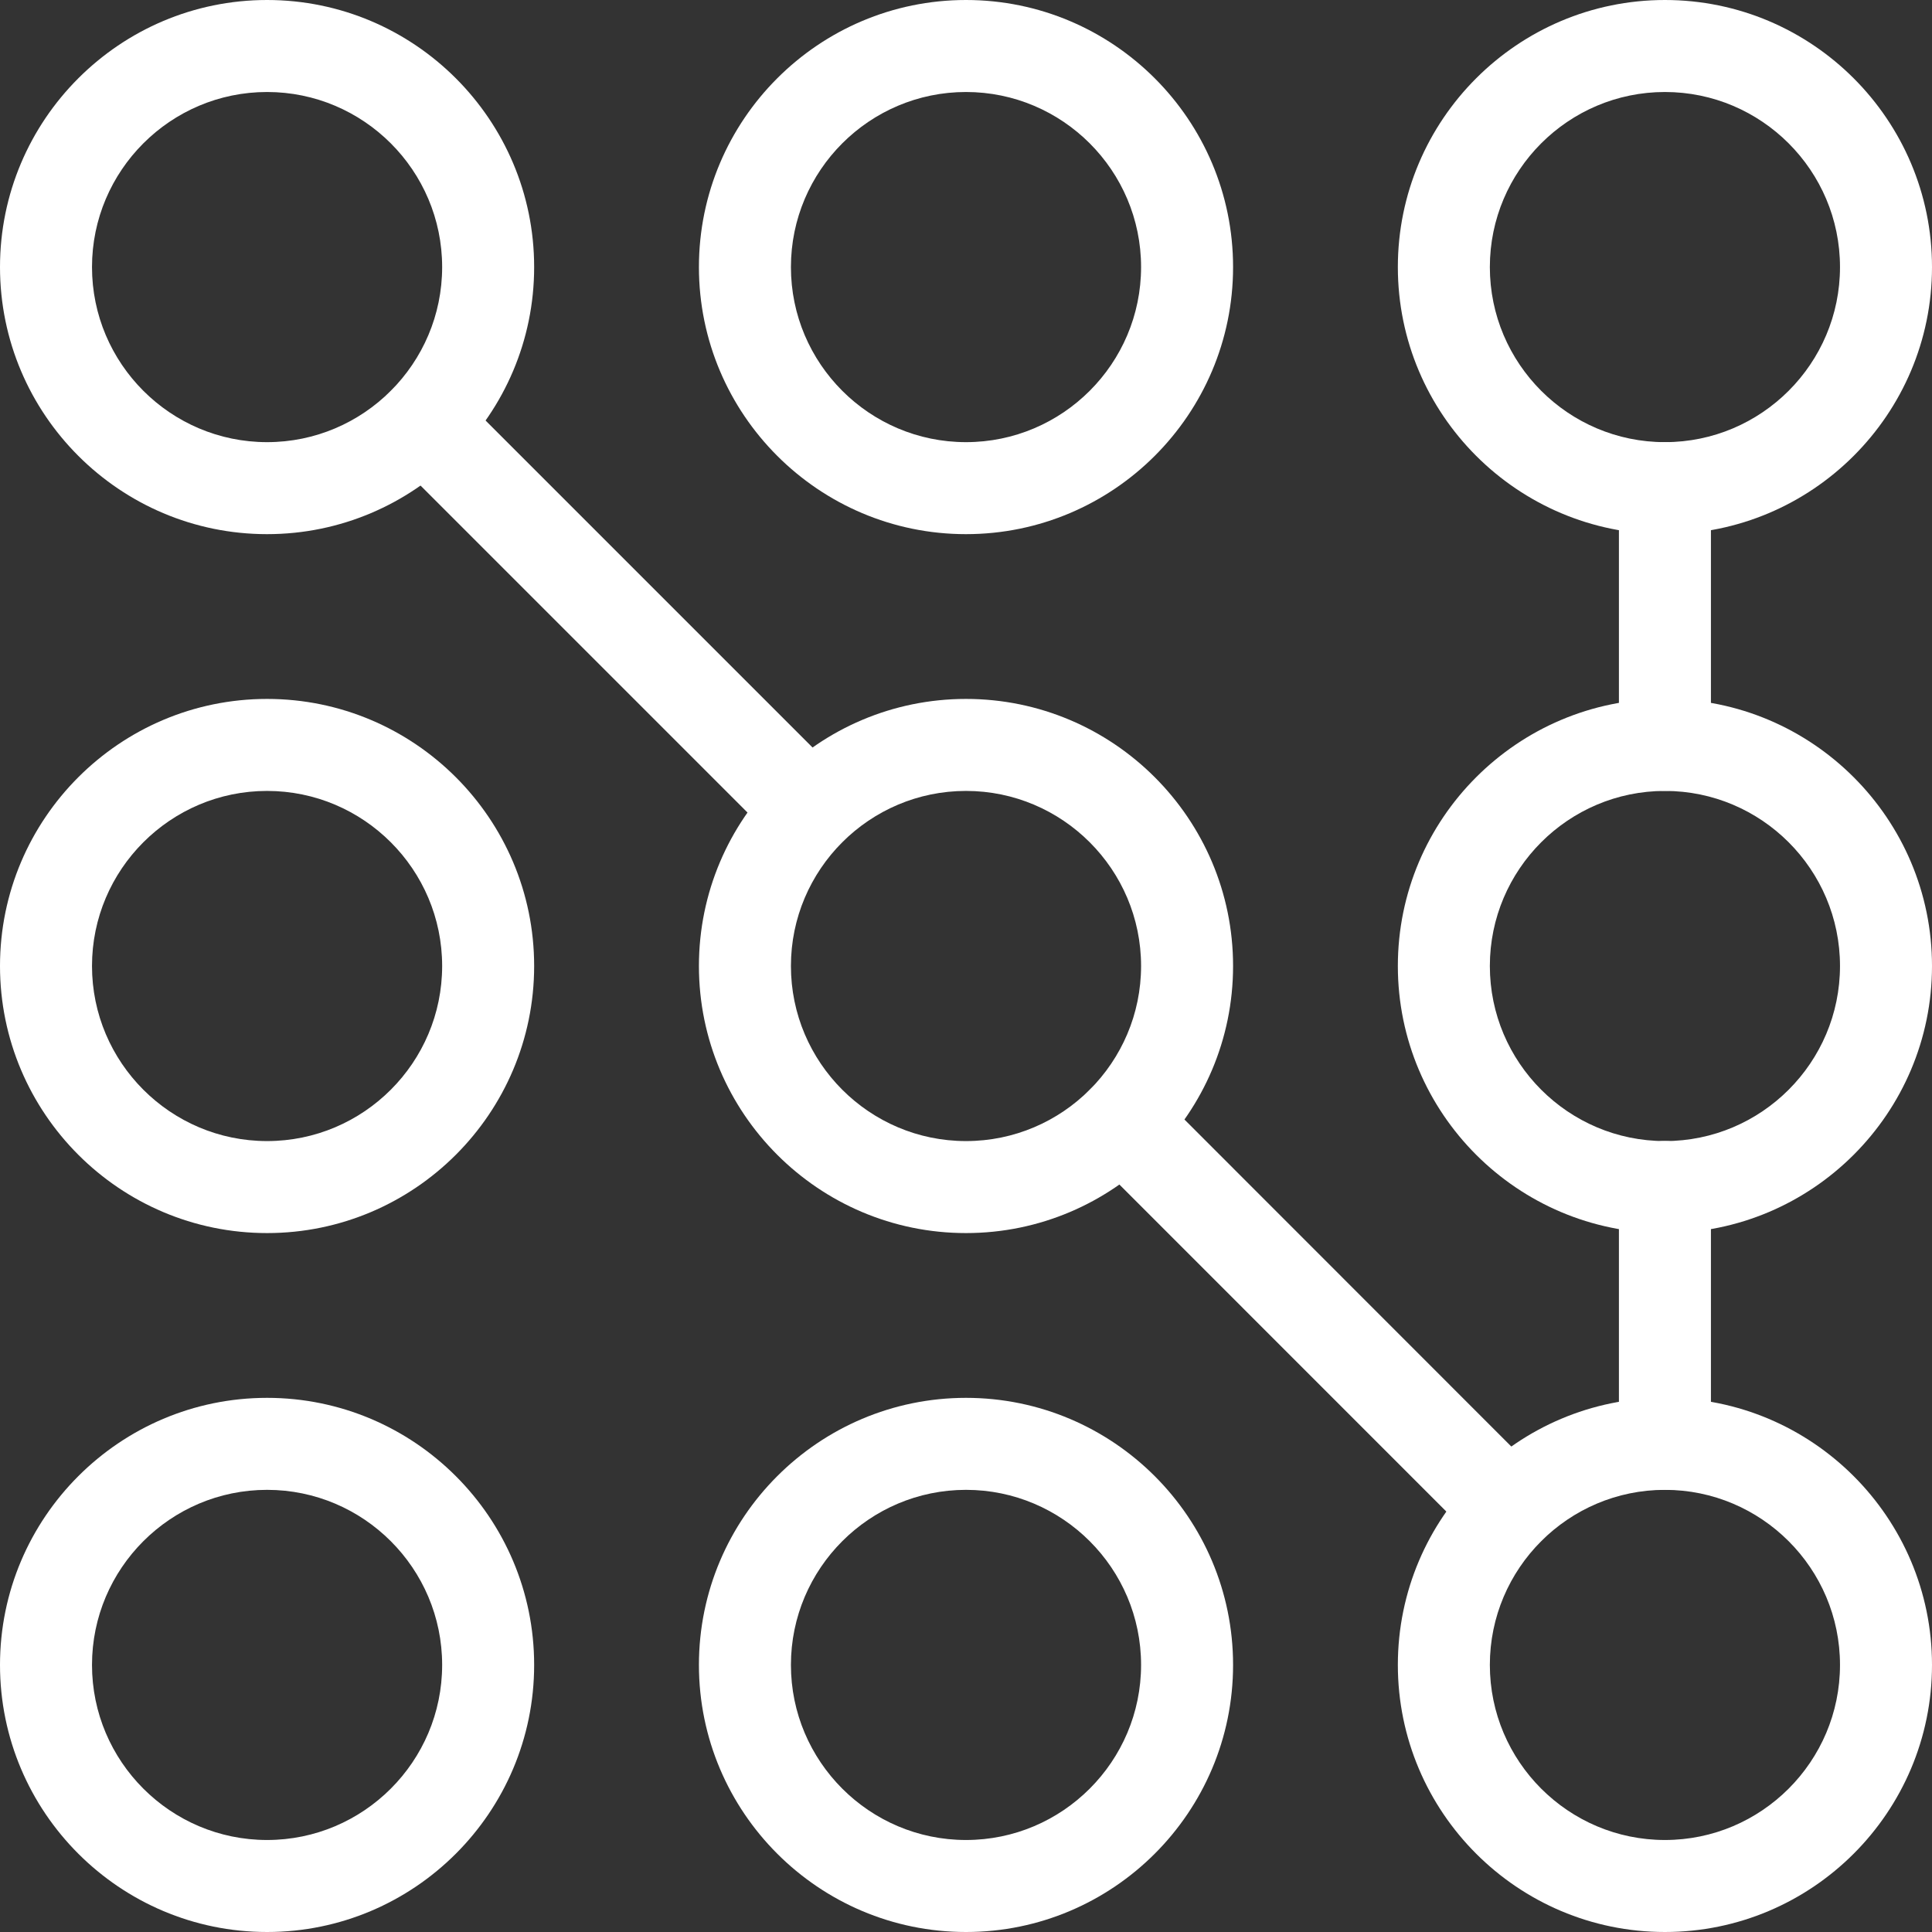
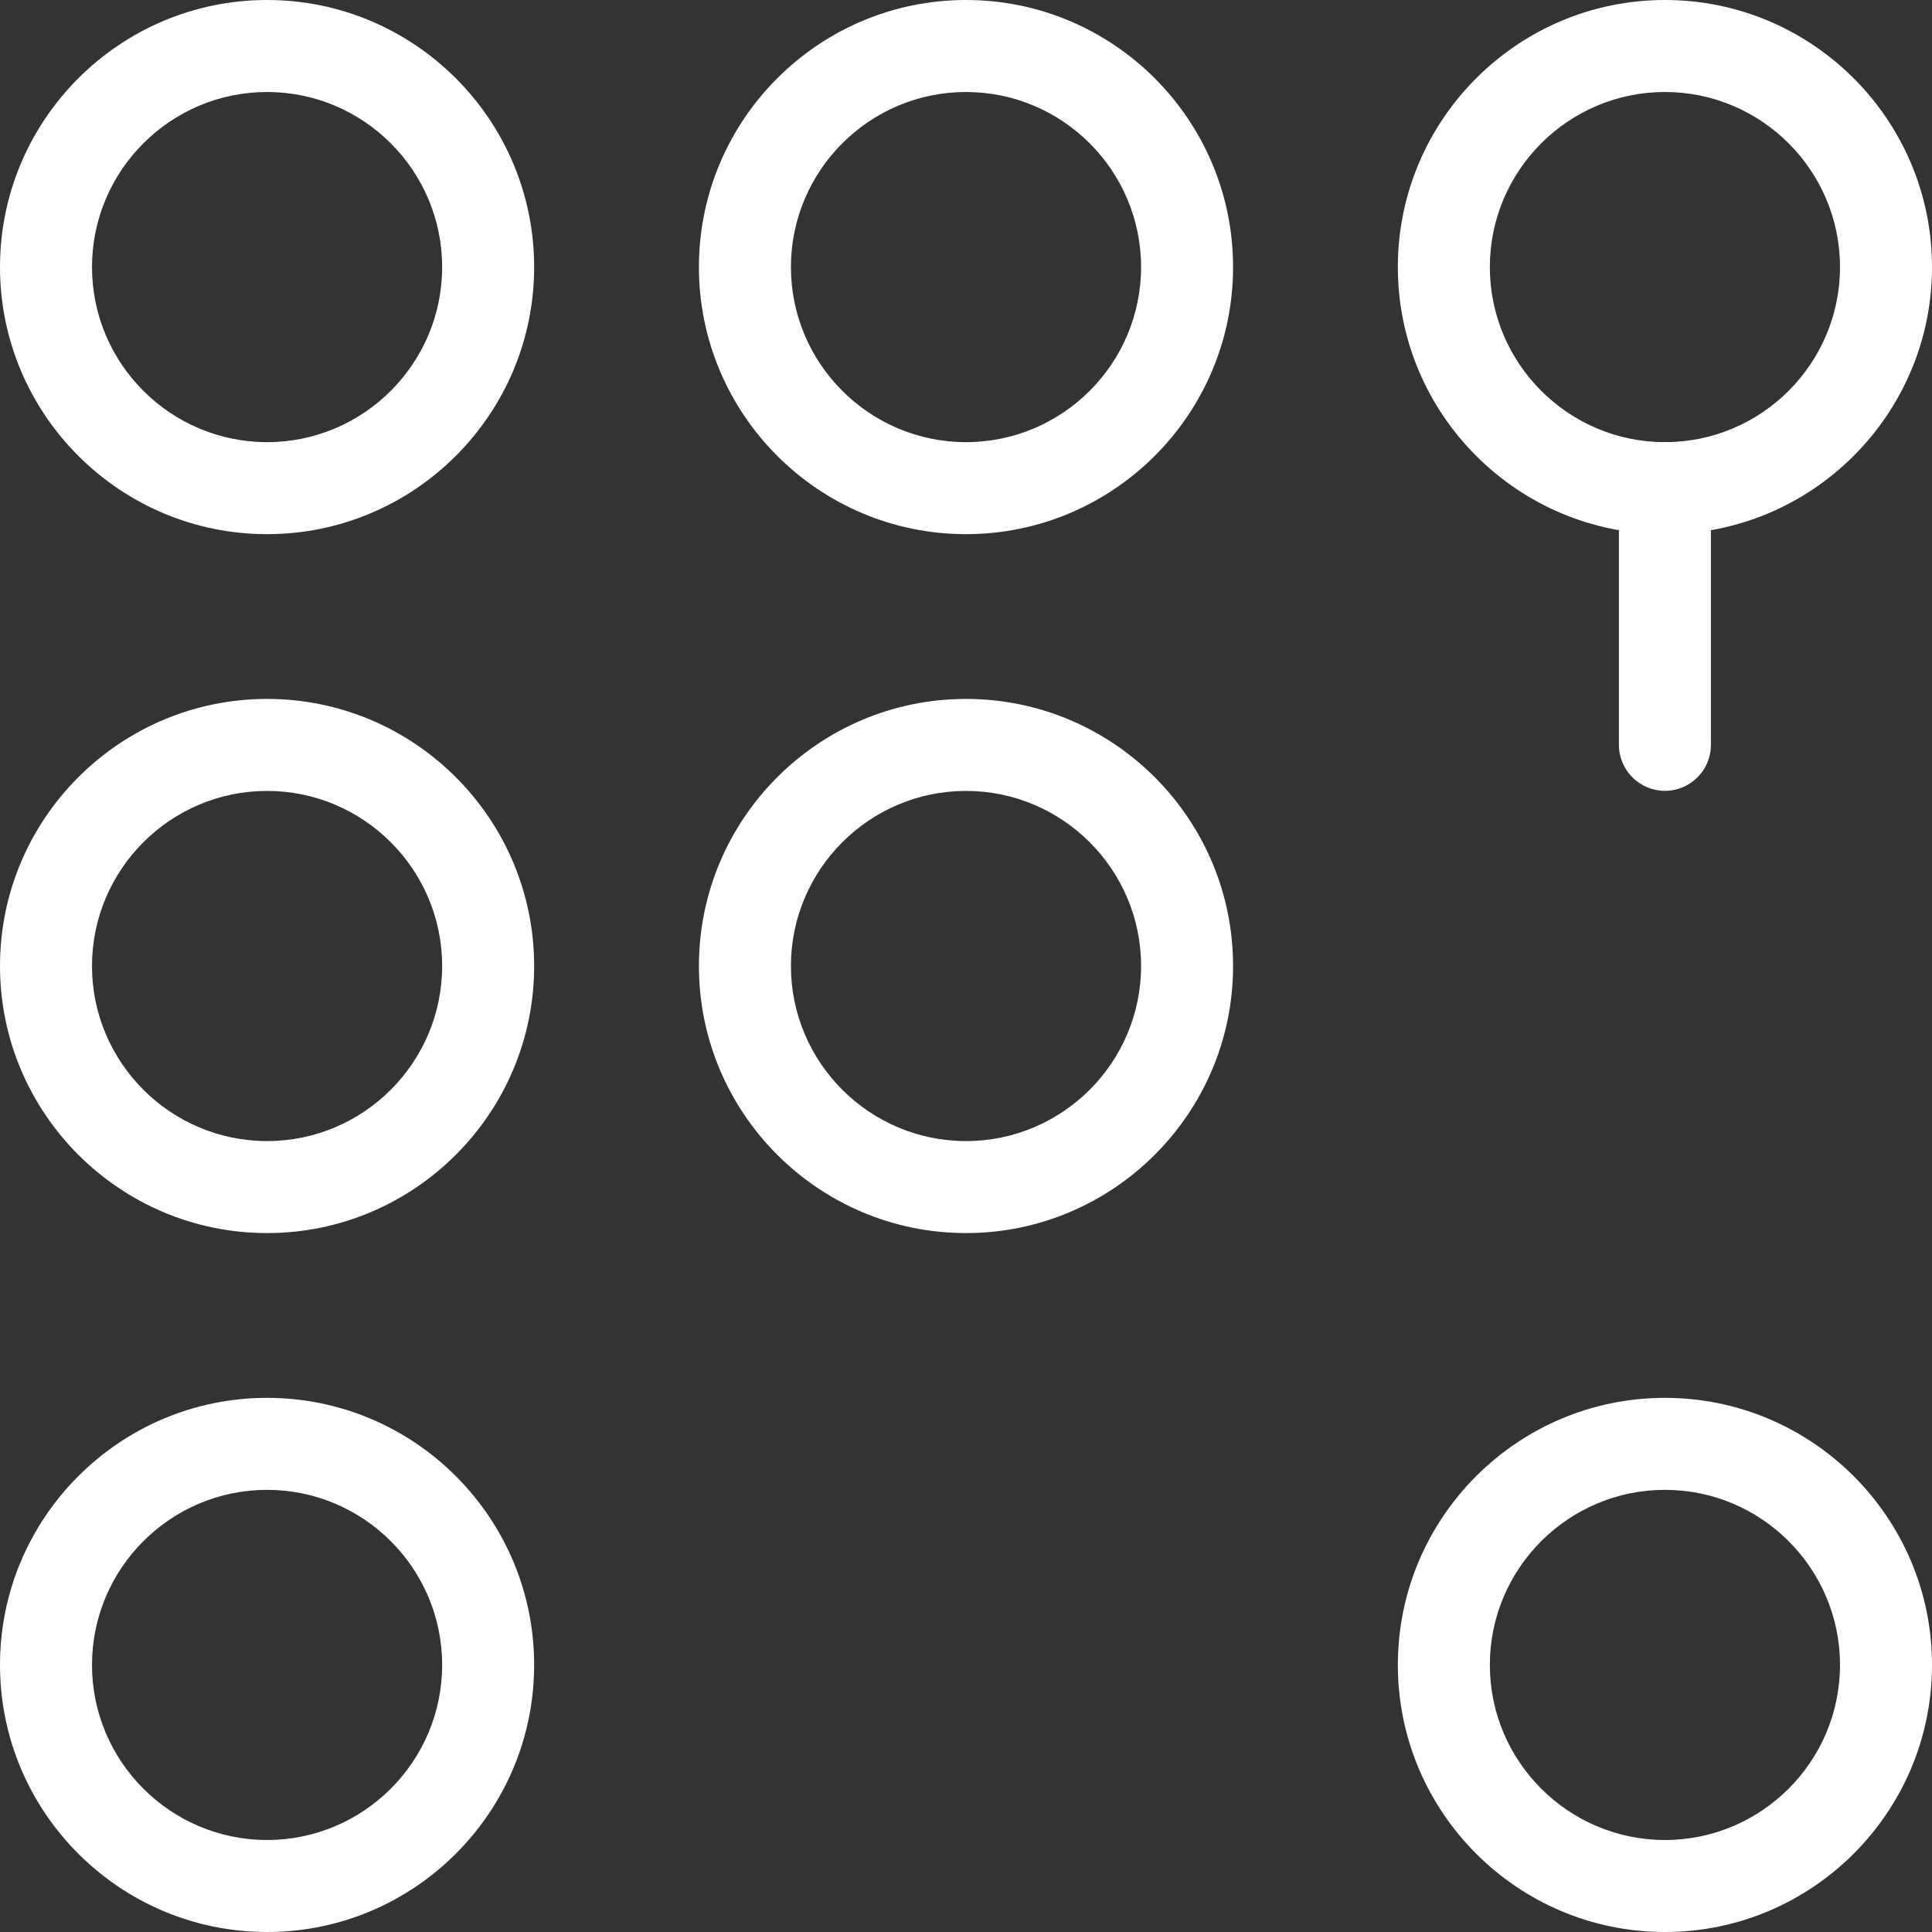
<svg xmlns="http://www.w3.org/2000/svg" id="Layer_2" data-name="Layer 2" viewBox="0 0 210 210">
  <rect x="0" y="0" width="210" height="210" fill="#333333" stroke="none" />
  <defs>
    <style>      .cls-1 {        fill: #fff;      }    </style>
  </defs>
  <g id="Icons">
    <g>
      <path class="cls-1" d="M29.03,58.06C13.02,58.06,0,45.04,0,29.03S13.02,0,29.03,0s29.03,13.02,29.03,29.03-13.02,29.03-29.03,29.03ZM29.03,10c-10.49,0-19.03,8.54-19.03,19.03s8.54,19.03,19.03,19.03,19.03-8.54,19.03-19.03-8.54-19.03-19.03-19.03Z" />
      <path class="cls-1" d="M105,58.06c-16.01,0-29.03-13.02-29.03-29.03S88.99,0,105,0s29.03,13.02,29.03,29.03-13.02,29.03-29.03,29.03ZM105,10c-10.49,0-19.03,8.54-19.03,19.03s8.54,19.03,19.03,19.03,19.03-8.54,19.03-19.03-8.54-19.03-19.03-19.03Z" />
      <path class="cls-1" d="M180.97,58.06c-16.01,0-29.03-13.02-29.03-29.03S164.96,0,180.97,0s29.03,13.02,29.03,29.03-13.02,29.03-29.03,29.03ZM180.97,10c-10.49,0-19.03,8.54-19.03,19.03s8.54,19.03,19.03,19.03,19.03-8.54,19.03-19.03-8.54-19.03-19.03-19.03Z" />
      <path class="cls-1" d="M29.03,134.03c-16.01,0-29.03-13.02-29.03-29.03s13.02-29.03,29.03-29.03,29.03,13.02,29.03,29.03-13.02,29.03-29.03,29.03ZM29.03,85.97c-10.49,0-19.03,8.54-19.03,19.03s8.54,19.03,19.03,19.03,19.03-8.54,19.03-19.03-8.54-19.03-19.03-19.03Z" />
      <path class="cls-1" d="M105,134.03c-16.01,0-29.03-13.02-29.03-29.03s13.02-29.03,29.03-29.03,29.03,13.02,29.03,29.03-13.02,29.03-29.03,29.03ZM105,85.97c-10.49,0-19.03,8.54-19.03,19.03s8.54,19.03,19.03,19.03,19.03-8.54,19.03-19.03-8.54-19.03-19.03-19.03Z" />
-       <path class="cls-1" d="M180.97,134.03c-16.01,0-29.03-13.02-29.03-29.03s13.02-29.03,29.03-29.03,29.03,13.02,29.03,29.03-13.02,29.03-29.03,29.03ZM180.97,85.97c-10.49,0-19.03,8.54-19.03,19.03s8.54,19.03,19.03,19.03,19.03-8.54,19.03-19.03-8.54-19.03-19.03-19.03Z" />
      <path class="cls-1" d="M29.03,210c-16.01,0-29.03-13.02-29.03-29.03s13.02-29.03,29.03-29.03,29.03,13.02,29.03,29.03-13.02,29.03-29.03,29.03ZM29.03,161.94c-10.49,0-19.03,8.54-19.03,19.03s8.54,19.03,19.03,19.03,19.03-8.54,19.03-19.03-8.54-19.03-19.03-19.03Z" />
-       <path class="cls-1" d="M105,210c-16.01,0-29.03-13.02-29.03-29.03s13.02-29.03,29.03-29.03,29.03,13.02,29.03,29.03-13.02,29.03-29.03,29.03ZM105,161.94c-10.49,0-19.03,8.54-19.03,19.03s8.54,19.03,19.03,19.03,19.03-8.54,19.03-19.03-8.54-19.03-19.03-19.03Z" />
      <path class="cls-1" d="M180.97,210c-16.01,0-29.03-13.02-29.03-29.03s13.02-29.03,29.03-29.03,29.03,13.02,29.03,29.03-13.02,29.03-29.03,29.03ZM180.97,161.94c-10.49,0-19.03,8.54-19.03,19.03s8.54,19.03,19.03,19.03,19.03-8.54,19.03-19.03-8.54-19.03-19.03-19.03Z" />
-       <path class="cls-1" d="M180.97,161.94c-2.76,0-5-2.24-5-5v-27.92c0-2.76,2.24-5,5-5s5,2.24,5,5v27.92c0,2.76-2.24,5-5,5Z" />
      <path class="cls-1" d="M180.97,85.96c-2.76,0-5-2.24-5-5v-27.9c0-2.76,2.24-5,5-5s5,2.24,5,5v27.9c0,2.76-2.24,5-5,5Z" />
-       <path class="cls-1" d="M163.98,168.98h-.02c-1.33,0-2.6-.53-3.54-1.47l-41.97-41.98c-1.95-1.95-1.95-5.12,0-7.07s5.12-1.95,7.07,0l41.85,41.87c.98.91,1.59,2.21,1.59,3.65,0,2.76-2.23,5-4.99,5Z" />
-       <path class="cls-1" d="M88,92.99c-1.28,0-2.56-.49-3.54-1.46l-41.97-41.97c-1.95-1.95-1.95-5.12,0-7.07,1.95-1.95,5.12-1.95,7.07,0l41.97,41.97c1.95,1.95,1.95,5.12,0,7.07-.98.98-2.26,1.46-3.54,1.46Z" />
    </g>
  </g>
</svg>